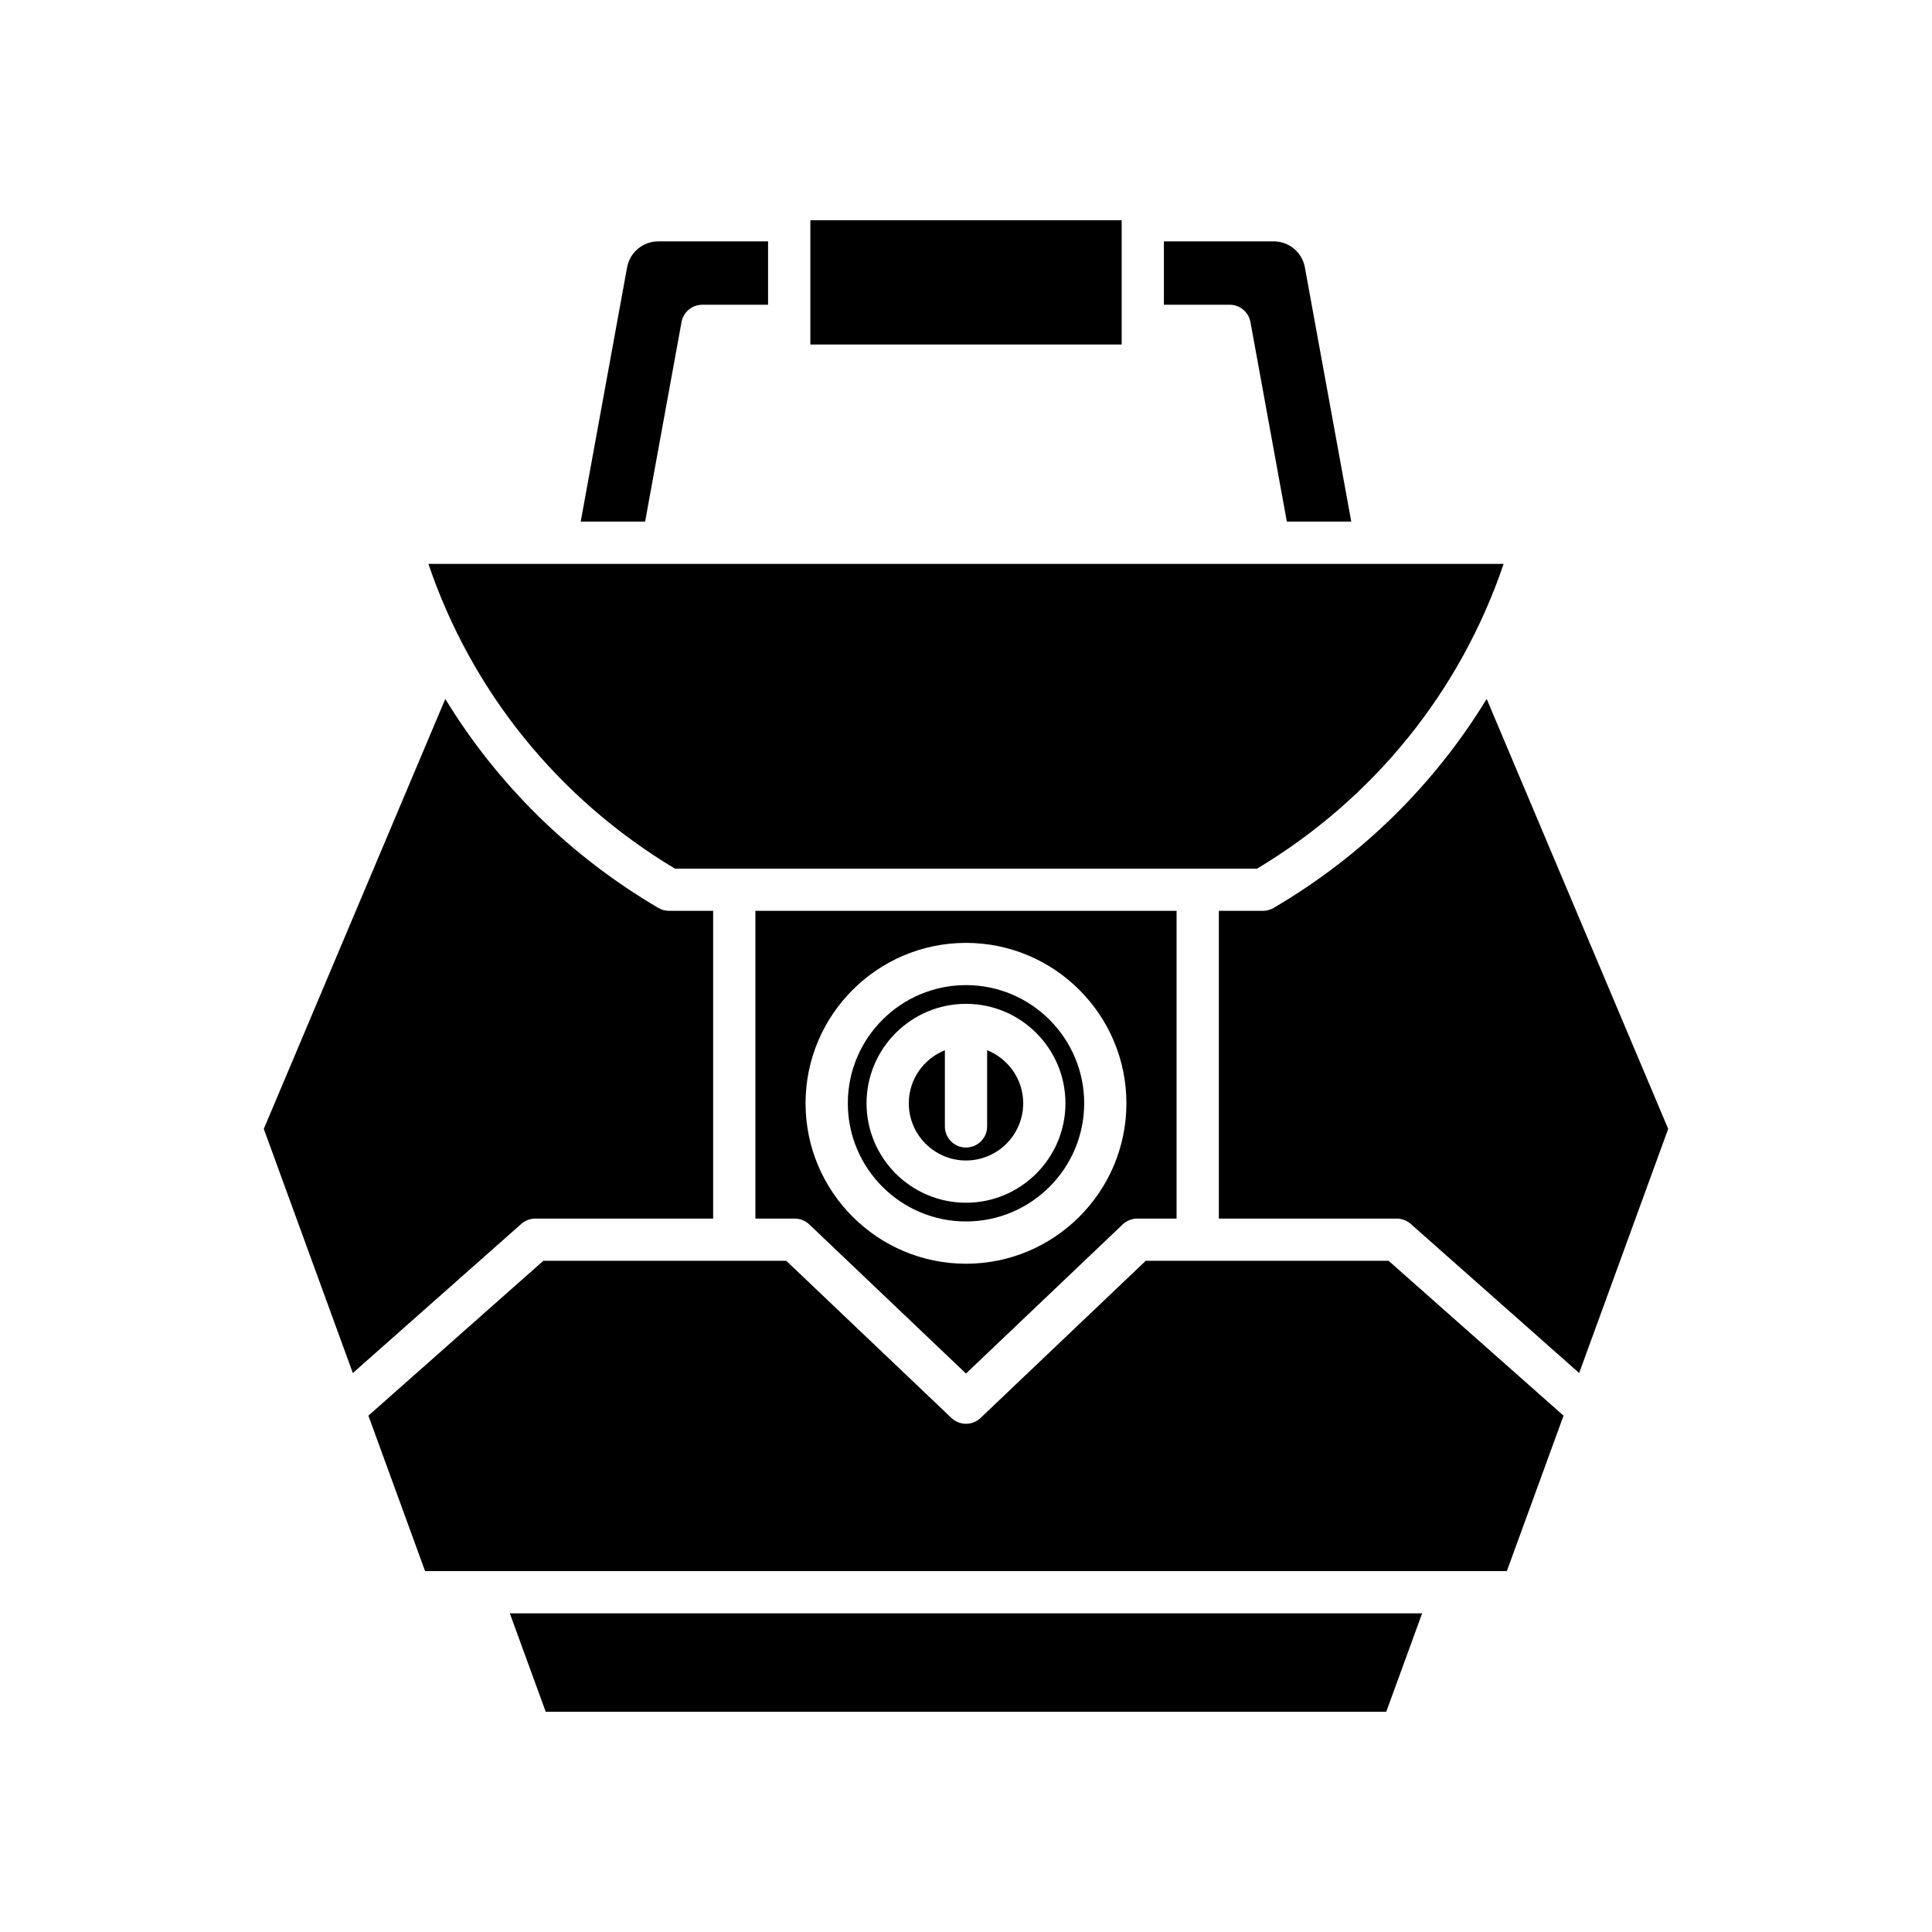
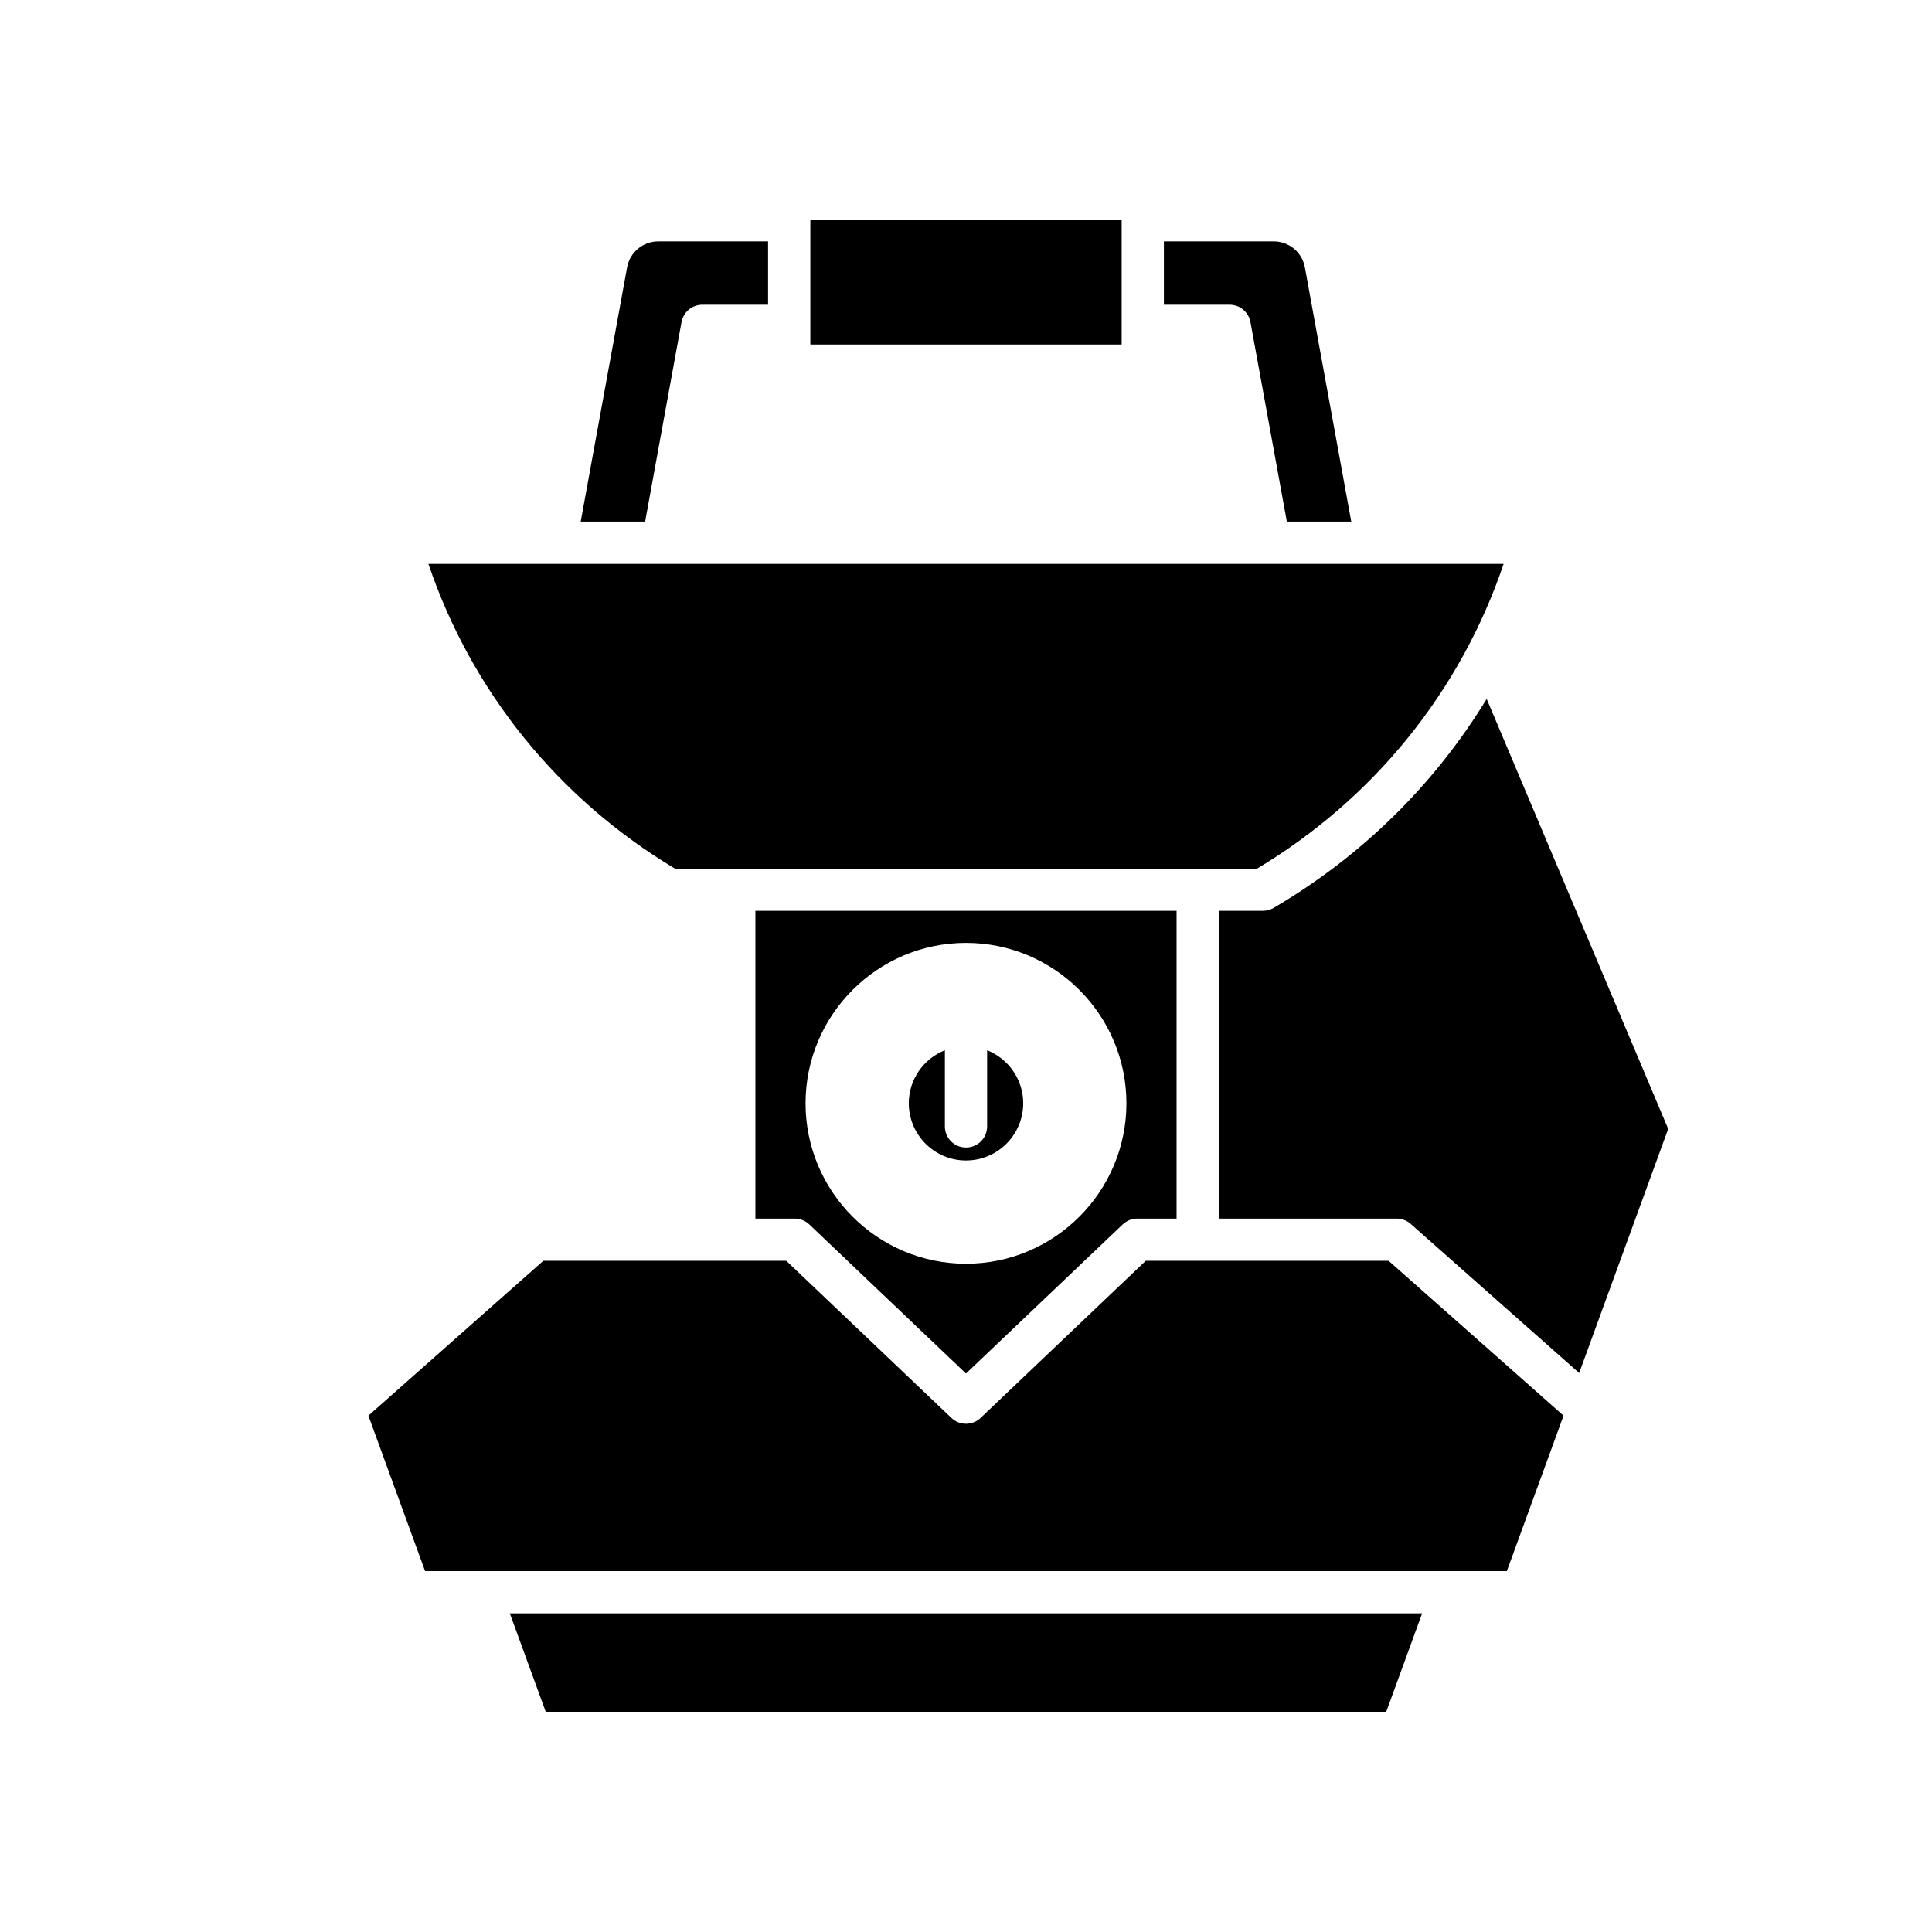
<svg xmlns="http://www.w3.org/2000/svg" fill="#000000" width="800px" height="800px" version="1.1" viewBox="144 144 512 512">
  <g>
    <path d="m475.38 229.35 9.648 52.879h17.07l-12.293-67.375c-0.727-3.992-4.203-6.887-8.262-6.887h-29.098v16.793h17.43c2.699-0.004 5.016 1.93 5.504 4.59z" />
    <path d="m358.75 202.37h82.504v32.93h-82.504z" />
    <path d="m330.12 224.76h17.426v-16.793h-29.098c-4.059 0-7.531 2.898-8.262 6.887l-12.293 67.375h17.07l9.648-52.879c0.484-2.656 2.805-4.59 5.508-4.59z" />
    <path d="m542.47 293.43h-284.94c11.438 33.773 34.395 62.211 65.32 80.758h154.3c30.93-18.547 53.887-46.984 65.324-80.758z" />
-     <path d="m285.86 466.94h47.129v-81.559h-11.68c-0.996 0-1.973-0.27-2.832-0.77-23.453-13.754-42.688-32.793-56.469-55.383l-48.102 113.94 23.598 64.699 44.648-39.523c1.023-0.898 2.344-1.402 3.707-1.402z" />
-     <path d="m288.62 597.63h222.75l9.508-26.074h-241.77z" />
+     <path d="m288.62 597.63h222.75l9.508-26.074h-241.77" />
    <path d="m447.63 478.13-43.77 41.645c-2.164 2.055-5.555 2.055-7.719 0l-43.766-41.645h-64.391l-46.355 41.035 15.023 41.191h286.68l15.023-41.191-46.355-41.035z" />
    <path d="m481.52 384.61c-0.859 0.504-1.836 0.77-2.832 0.77h-11.68v81.559h47.129c1.367 0 2.688 0.504 3.711 1.406l44.648 39.52 23.594-64.699-48.105-113.94c-13.777 22.59-33.012 41.629-56.465 55.383z" />
    <path d="m400 451.54c8.359 0 15.16-6.801 15.16-15.16 0-6.379-3.973-11.824-9.562-14.059v20.188c0 3.094-2.508 5.598-5.598 5.598s-5.598-2.504-5.598-5.598v-20.188c-5.59 2.234-9.562 7.68-9.562 14.059 0 8.359 6.801 15.16 15.16 15.16z" />
-     <path d="m400 467.7c17.27 0 31.32-14.051 31.32-31.316 0-17.27-14.051-31.32-31.32-31.32s-31.32 14.051-31.32 31.316c0 17.27 14.051 31.32 31.32 31.32zm0-57.672c14.531 0 26.355 11.824 26.355 26.355-0.004 14.527-11.824 26.352-26.355 26.352-14.535 0-26.355-11.824-26.355-26.355 0-14.527 11.82-26.352 26.355-26.352z" />
    <path d="m354.61 466.94c1.438 0 2.816 0.551 3.859 1.543l41.527 39.52 41.531-39.52c1.043-0.988 2.422-1.543 3.859-1.543h10.418v-81.559h-111.62v81.559zm45.387-73.066c23.445 0 42.516 19.074 42.516 42.516-0.004 23.438-19.074 42.512-42.516 42.512-23.445 0-42.516-19.074-42.516-42.516 0-23.438 19.07-42.512 42.516-42.512z" />
  </g>
</svg>